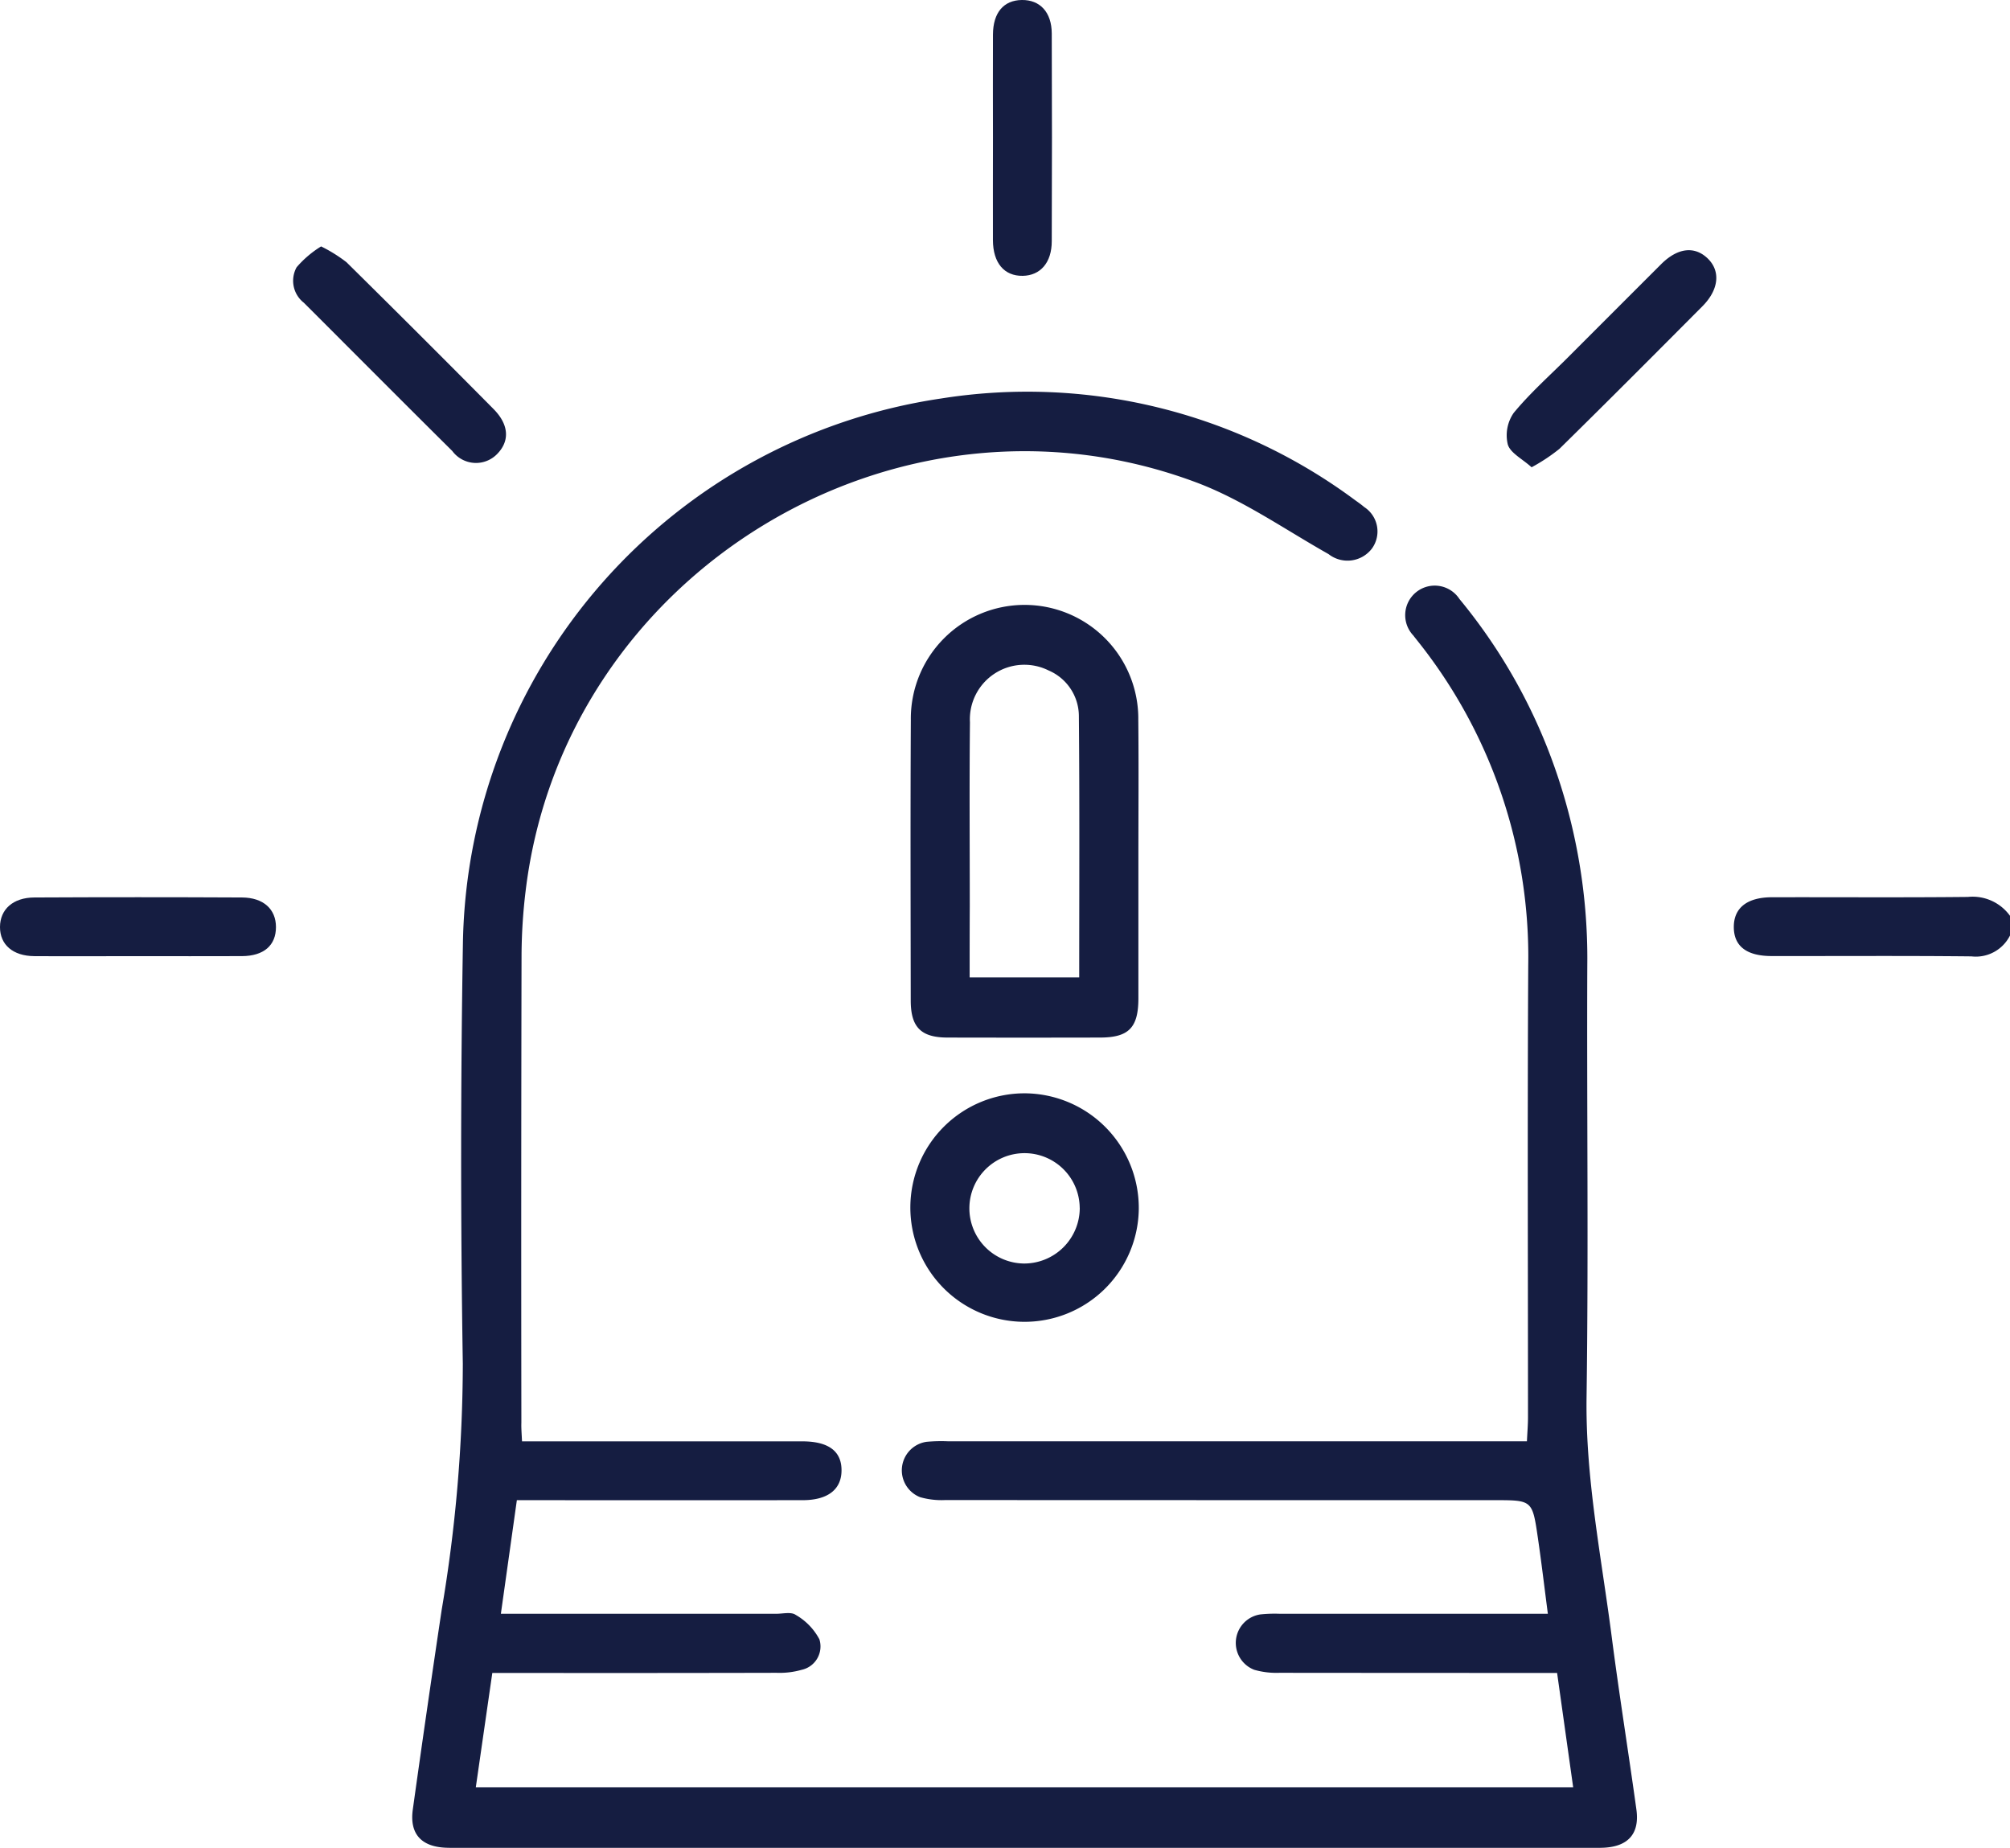
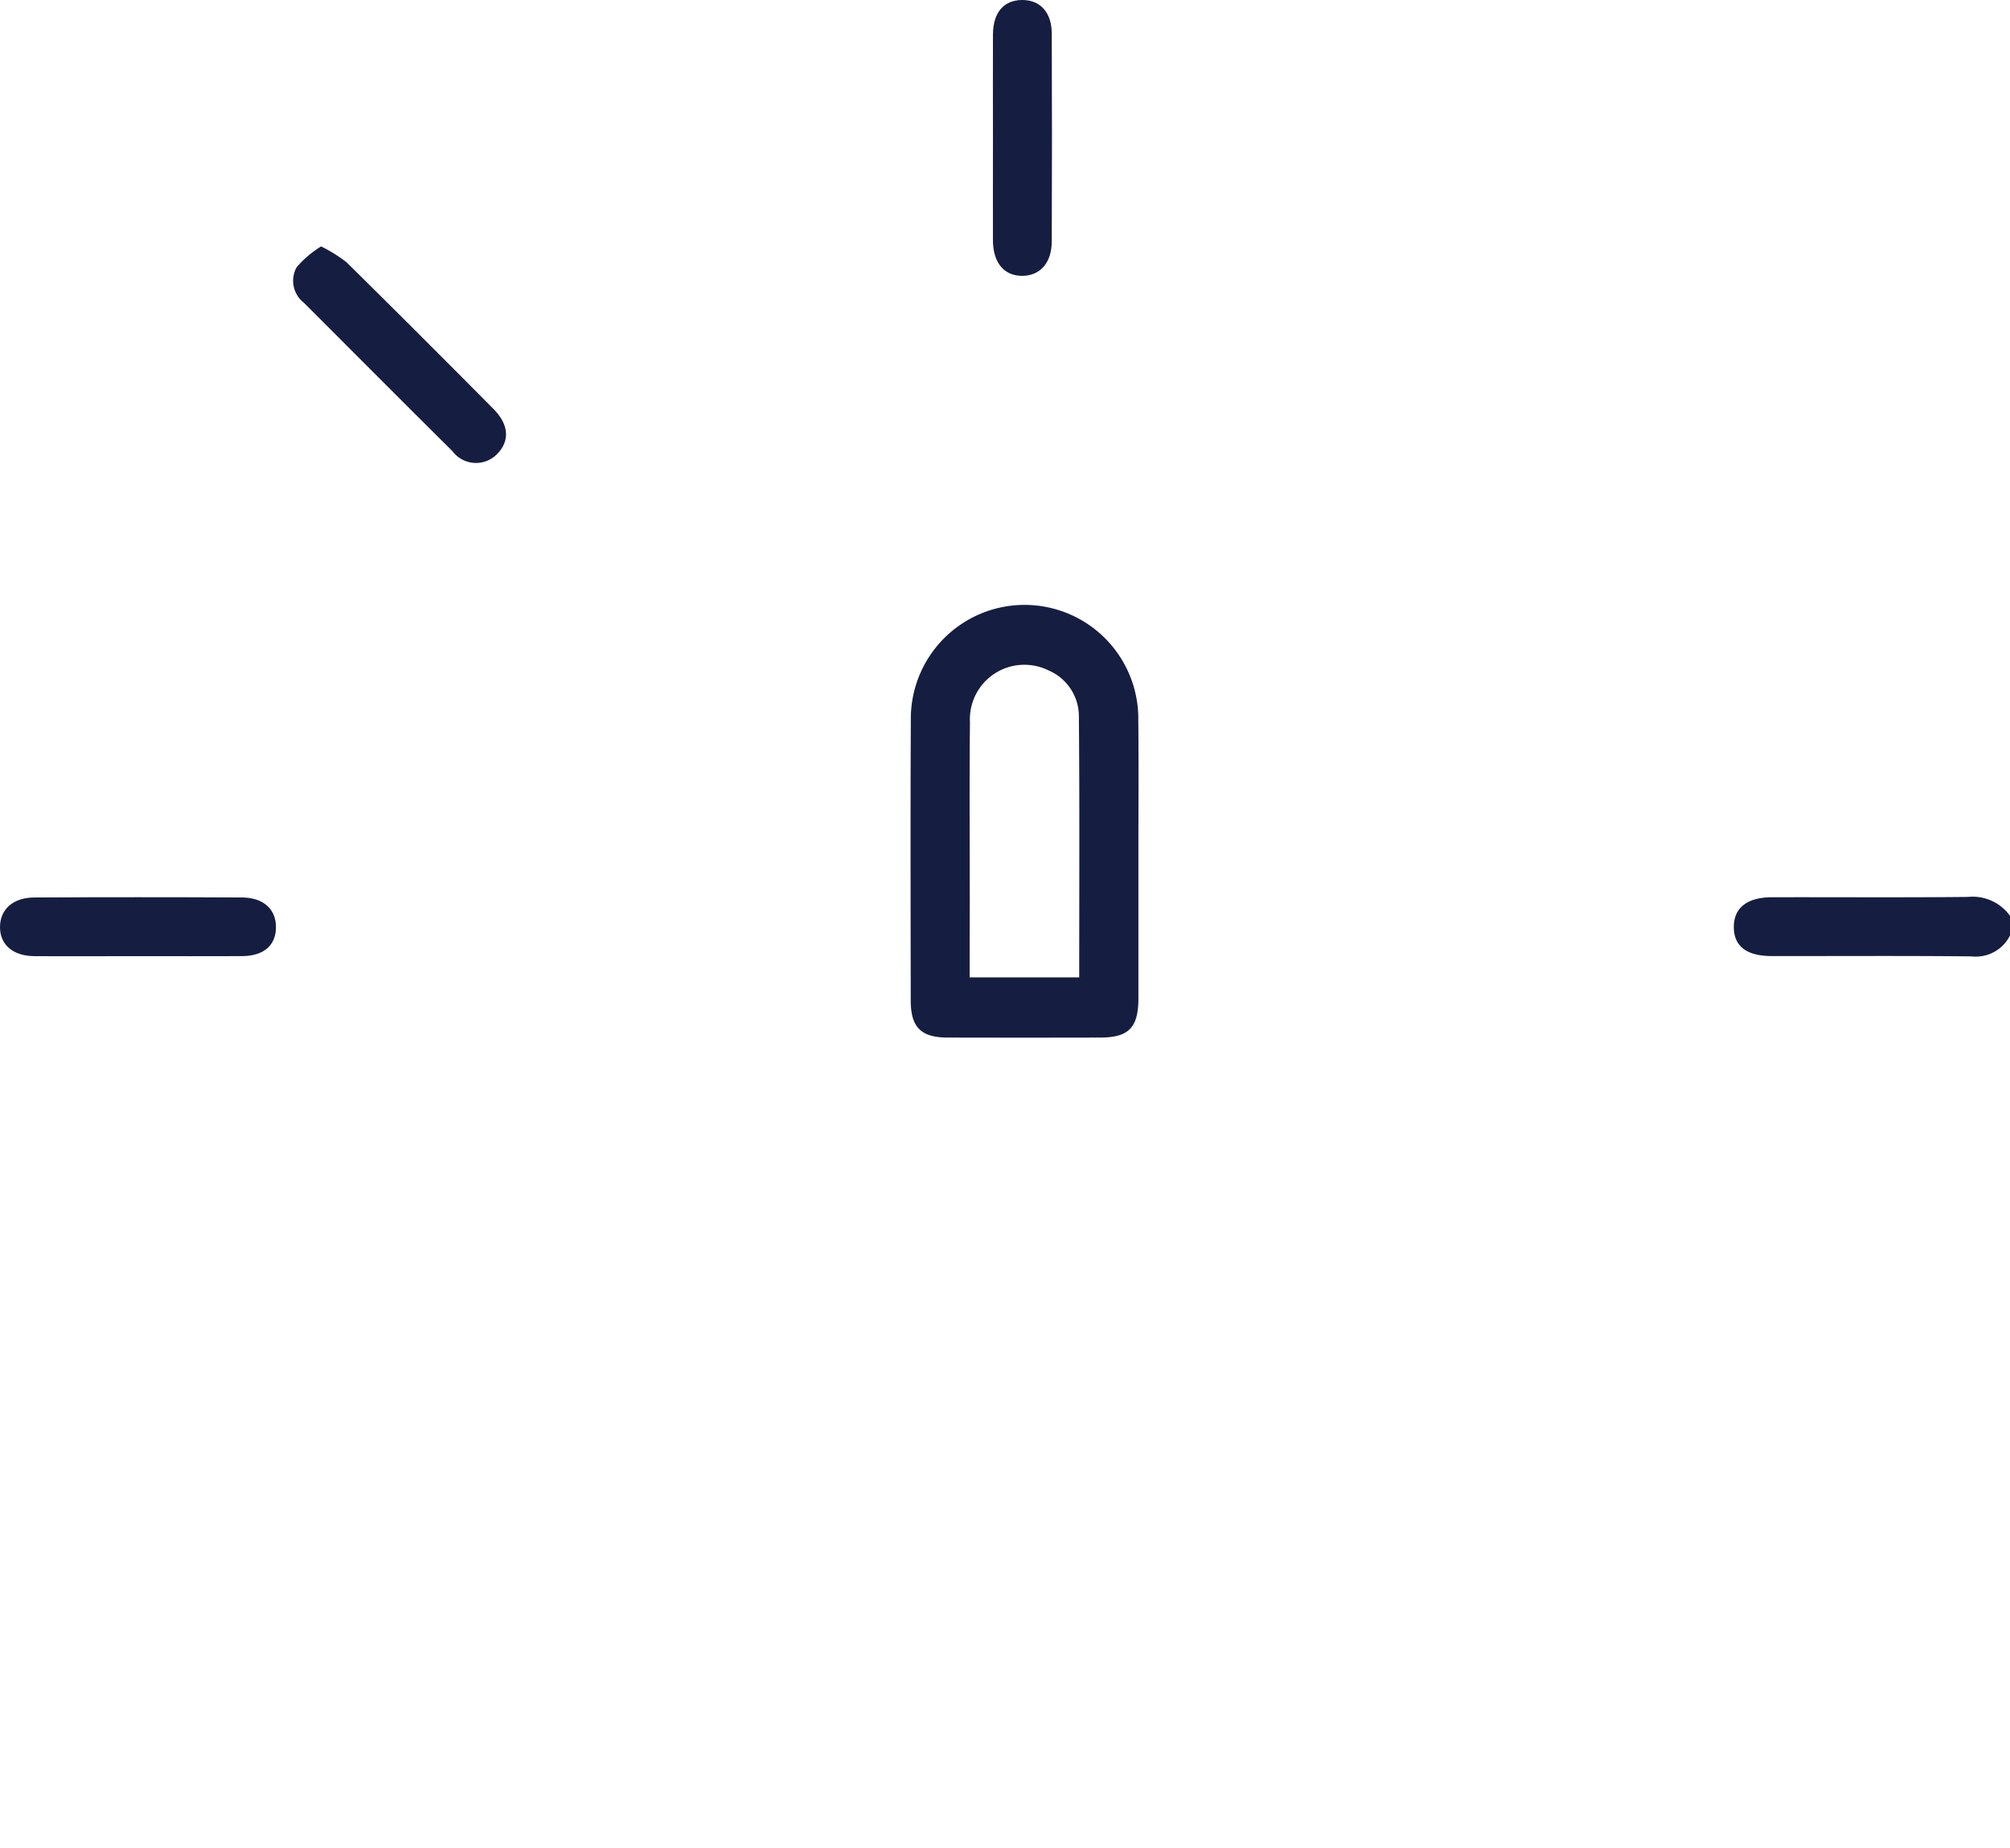
<svg xmlns="http://www.w3.org/2000/svg" width="125.117" height="115" viewBox="0 0 125.117 115">
  <g id="Group_361" data-name="Group 361" transform="translate(-1666.19 -4438.125)">
    <path id="Path_477" data-name="Path 477" d="M2013.951,4611.493a2.38,2.38,0,0,1-2.4,1.3c-4.147-.045-8.294-.014-12.441-.021-1.569,0-2.357-.627-2.351-1.824.006-1.176.832-1.832,2.373-1.835,4.066-.009,8.132.022,12.2-.02a2.869,2.869,0,0,1,2.62,1.177Z" transform="translate(-222.644 -115.149)" fill="#151d41" />
-     <path id="Path_478" data-name="Path 478" d="M1751.615,4578.166h1.436q8,0,16.006,0c1.66,0,2.476.63,2.446,1.861-.028,1.154-.879,1.8-2.42,1.8q-8.186.009-16.373,0h-1.416c-.335,2.379-.654,4.652-.995,7.07h1.507q7.82,0,15.639,0c.407,0,.921-.13,1.2.065a3.8,3.8,0,0,1,1.481,1.523,1.488,1.488,0,0,1-1.106,1.9,5.013,5.013,0,0,1-1.56.186q-8.125.019-16.251.008h-1.443c-.346,2.392-.68,4.708-1.027,7.113h68.307l-1-7.113h-1.405q-7.942,0-15.884-.008a5.026,5.026,0,0,1-1.56-.187,1.793,1.793,0,0,1,.367-3.446,8.449,8.449,0,0,1,1.219-.041q7.575,0,15.151,0h1.537c-.217-1.664-.4-3.214-.626-4.757-.339-2.315-.352-2.313-2.681-2.313q-17.105,0-34.211-.007a4.863,4.863,0,0,1-1.559-.18,1.794,1.794,0,0,1,.394-3.444,9.825,9.825,0,0,1,1.342-.033q17.228,0,34.456,0h1.582c.025-.554.066-1.023.066-1.492,0-9.368-.038-18.735.015-28.1a31.505,31.505,0,0,0-6.922-20.261c-.075-.1-.154-.189-.225-.289a1.838,1.838,0,1,1,2.865-2.278,34.472,34.472,0,0,1,5.45,9.205,35.766,35.766,0,0,1,2.509,13.592c-.036,8.96.081,17.922-.046,26.88-.071,5.052.927,9.955,1.566,14.91.464,3.591,1.041,7.167,1.537,10.754.207,1.5-.516,2.3-2.042,2.372-.325.015-.652.006-.977.006h-70.133c-.326,0-.652.008-.978-.007-1.523-.07-2.245-.878-2.036-2.376q.869-6.226,1.8-12.443a92.328,92.328,0,0,0,1.313-15.3q-.211-13.131.008-26.268a34.861,34.861,0,0,1,29.751-33.8,34.215,34.215,0,0,1,25.767,6.313c.2.143.4.283.585.441a1.81,1.81,0,0,1,.479,2.582,1.911,1.911,0,0,1-2.7.346c-2.718-1.532-5.332-3.371-8.223-4.457-18.659-7-39.372,5.661-41.756,25.409a34.292,34.292,0,0,0-.255,4.017q-.032,14.54-.011,29.08C1751.563,4577.326,1751.591,4577.648,1751.615,4578.166Z" transform="translate(-52.931 -50.341)" fill="#151d41" />
    <path id="Path_479" data-name="Path 479" d="M1853.977,4569.337q0,4.332,0,8.665c0,1.831-.6,2.443-2.378,2.447q-4.76.011-9.519,0c-1.637-.006-2.272-.646-2.274-2.3-.007-5.817-.025-11.634.006-17.452a7.08,7.08,0,1,1,14.159-.021C1854,4563.561,1853.977,4566.449,1853.977,4569.337Zm-10.5,7.368h6.816c0-5.486.028-10.894-.021-16.3a3.1,3.1,0,0,0-1.88-2.8,3.391,3.391,0,0,0-4.9,3.22c-.04,3.825-.011,7.651-.011,11.478C1843.473,4573.761,1843.473,4575.215,1843.473,4576.706Z" transform="translate(-116.925 -77.753)" fill="#151d41" />
-     <path id="Path_480" data-name="Path 480" d="M1853.974,4653.738a7.11,7.11,0,1,1-7.079-7.208A7.135,7.135,0,0,1,1853.974,4653.738Zm-3.677-.085a3.434,3.434,0,1,0-3.472,3.469A3.461,3.461,0,0,0,1850.3,4653.653Z" transform="translate(-116.898 -140.364)" fill="#151d41" />
    <path id="Path_481" data-name="Path 481" d="M1674.785,4612.8c-2.154,0-4.309.014-6.463,0-1.333-.011-2.135-.715-2.132-1.812s.807-1.832,2.136-1.839q6.463-.032,12.926,0c1.339.007,2.118.731,2.116,1.843,0,1.135-.75,1.8-2.12,1.807C1679.094,4612.81,1676.939,4612.8,1674.785,4612.8Z" transform="translate(0 -115.171)" fill="#151d41" />
    <path id="Path_482" data-name="Path 482" d="M1855.5,4446.731c0-2.155-.011-4.311,0-6.465.01-1.361.669-2.125,1.795-2.141s1.86.752,1.865,2.081q.026,6.466,0,12.931c0,1.332-.709,2.136-1.807,2.154-1.152.018-1.848-.8-1.855-2.217C1855.492,4450.96,1855.5,4448.846,1855.5,4446.731Z" transform="translate(-127.501)" fill="#151d41" />
    <path id="Path_483" data-name="Path 483" d="M1723.787,4485.094a9.249,9.249,0,0,1,1.58.984q4.6,4.539,9.152,9.135c.962.969,1.021,1.986.233,2.793a1.835,1.835,0,0,1-2.8-.181c-3.09-3.063-6.158-6.148-9.237-9.223a1.737,1.737,0,0,1-.454-2.208A6.474,6.474,0,0,1,1723.787,4485.094Z" transform="translate(-37.609 -31.634)" fill="#151d41" />
-     <path id="Path_484" data-name="Path 484" d="M1955,4499.328c-.585-.528-1.324-.888-1.482-1.42a2.447,2.447,0,0,1,.366-1.962c1.03-1.249,2.258-2.335,3.408-3.486q2.888-2.891,5.779-5.779c1.024-1.017,2.074-1.132,2.886-.352s.712,1.939-.328,2.983c-2.955,2.968-5.911,5.936-8.9,8.872A11.375,11.375,0,0,1,1955,4499.328Z" transform="translate(-193.472 -32.123)" fill="#151d41" />
  </g>
</svg>